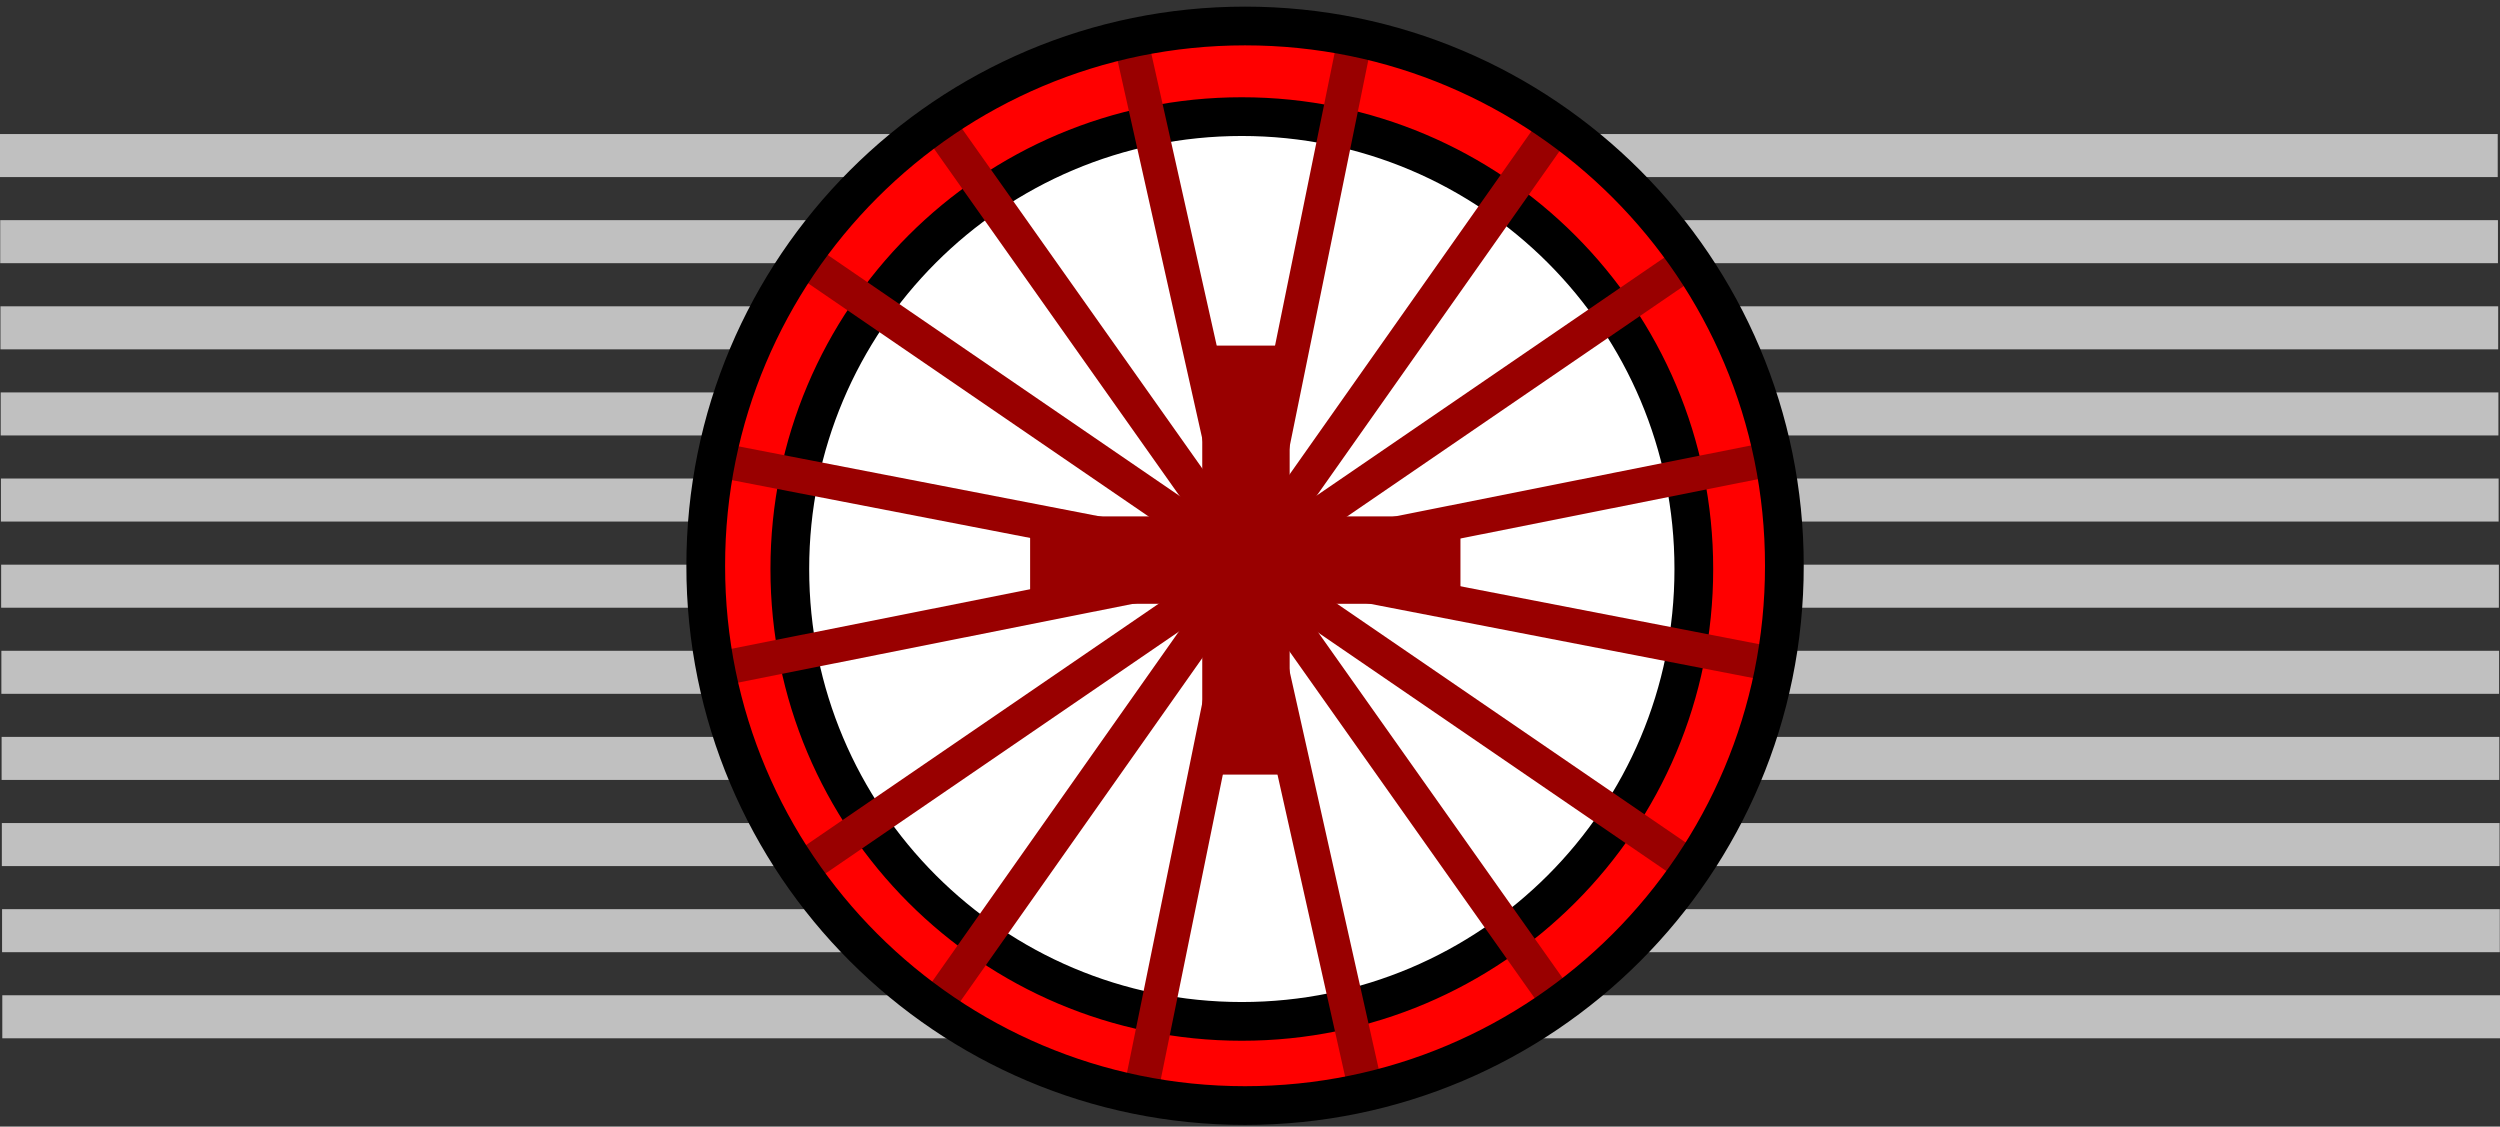
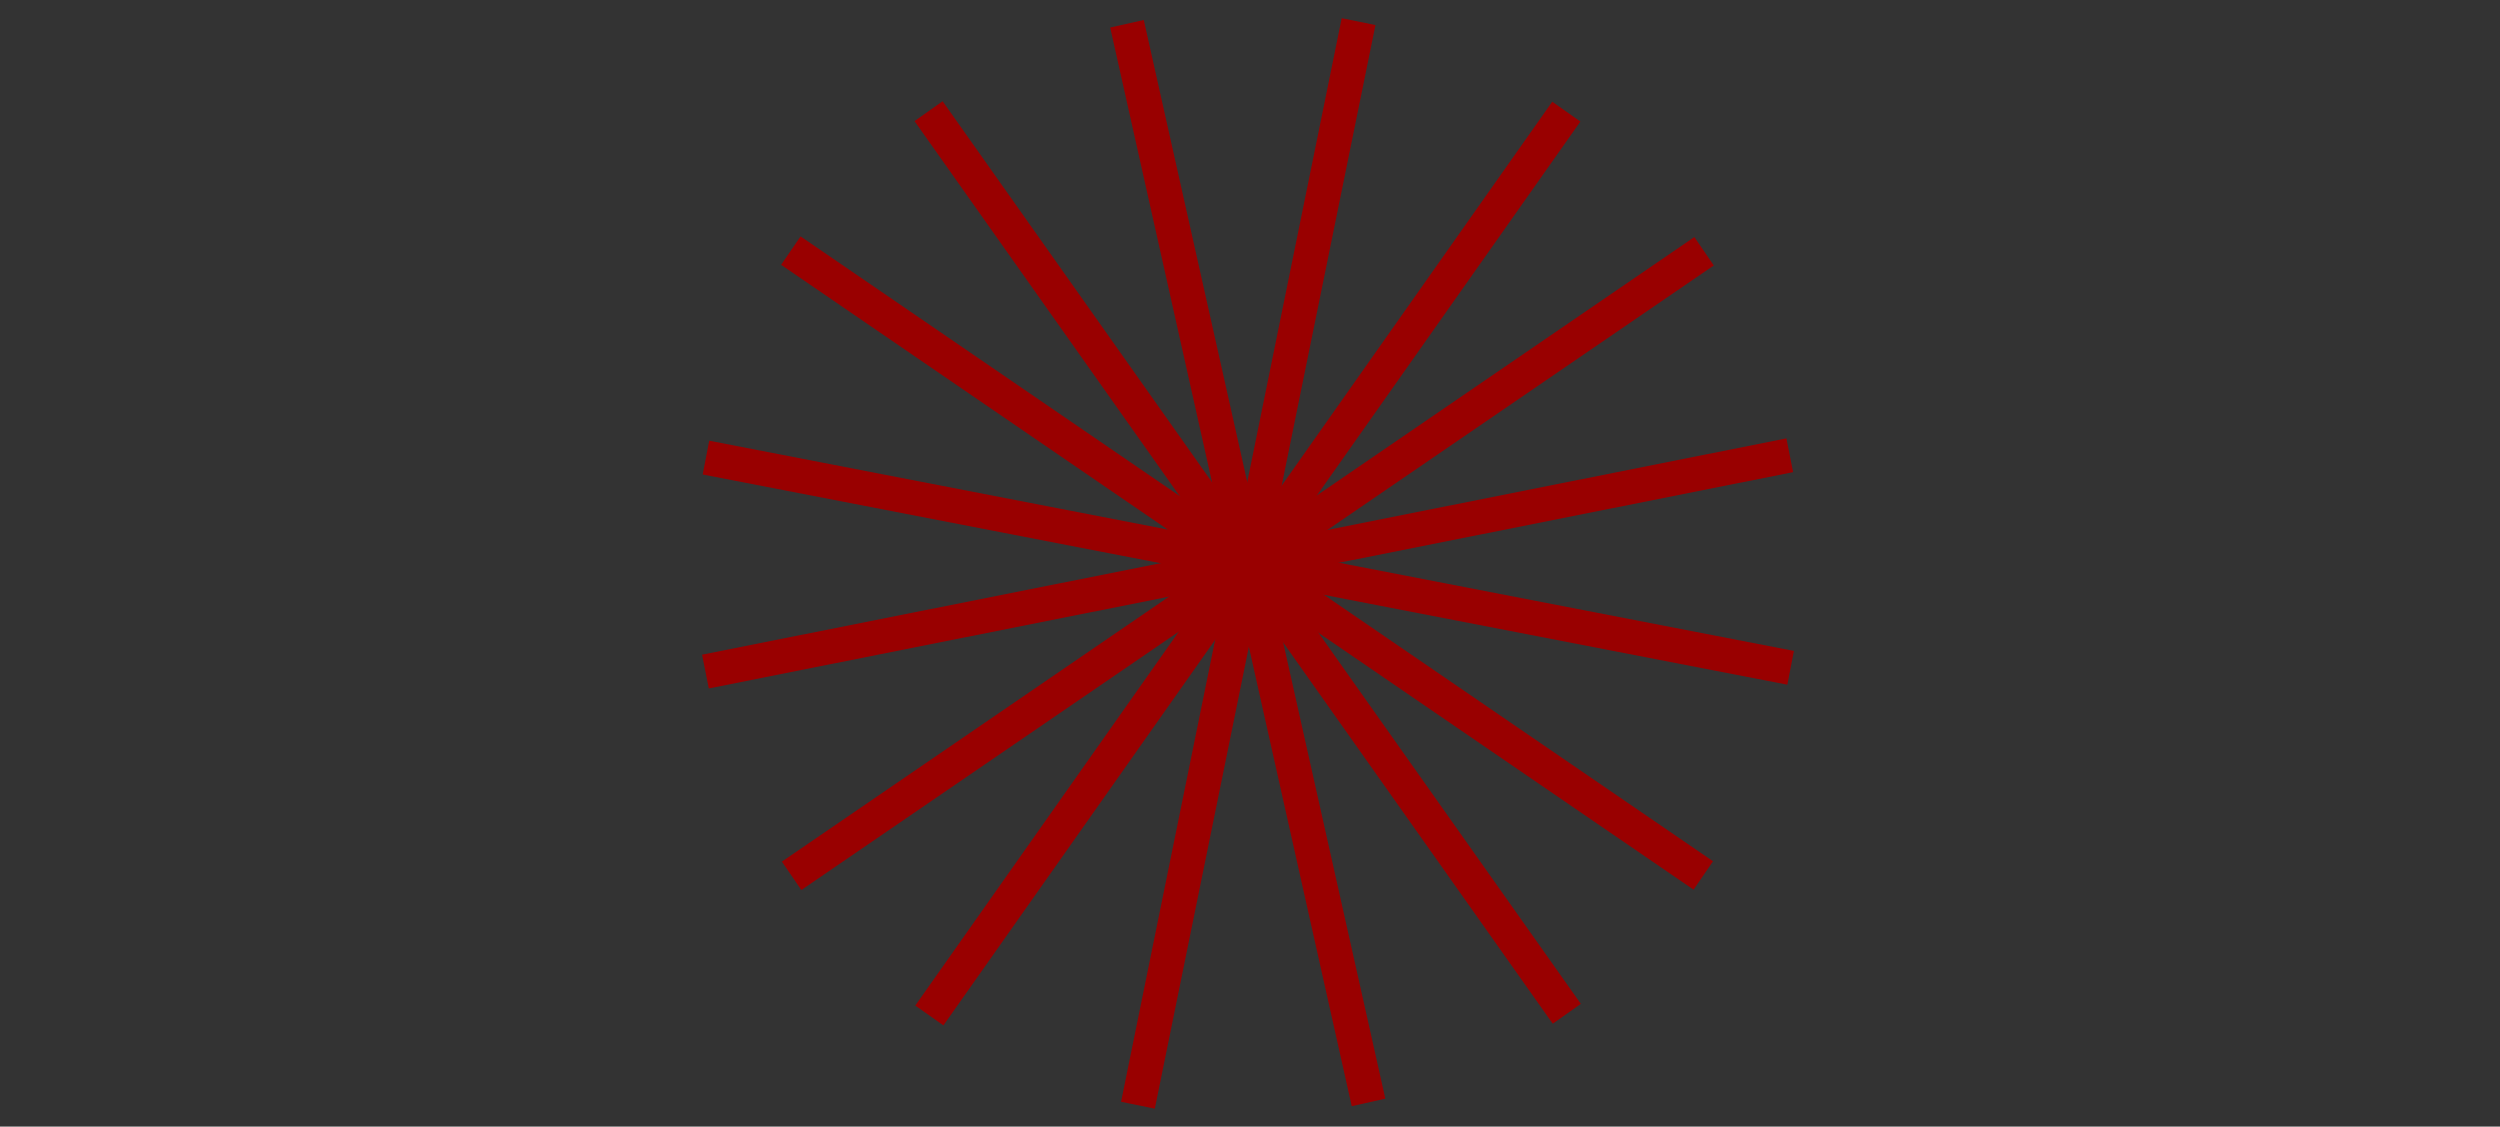
<svg xmlns="http://www.w3.org/2000/svg" xmlns:xlink="http://www.w3.org/1999/xlink" version="1.0" width="58.095" height="26.18" id="svg2">
  <rect width="100%" height="100%" fill="#333333" stroke="none" />
  <defs id="defs4" />
  <use transform="translate(5.341337e-2,20.013)" id="use2474" x="0" y="0" width="1" height="1" xlink:href="#path2453" />
  <use transform="translate(4.806517e-2,18.012)" id="use2472" x="0" y="0" width="1" height="1" xlink:href="#path2453" />
  <use transform="translate(4.272457e-2,16.011)" id="use2470" x="0" y="0" width="1" height="1" xlink:href="#path2453" />
  <use transform="translate(5.3405699e-3,2.001)" id="use2455" x="0" y="0" width="1" height="1" xlink:href="#path2453" />
-   <path d="M 0.5,3.615 L 57.542,3.615" id="path2453" style="fill:none;stroke:#c0c0c0;stroke-width:1;stroke-linecap:square" />
  <use transform="translate(3.738407e-2,14.009)" id="use2468" x="0" y="0" width="1" height="1" xlink:href="#path2453" />
  <use transform="translate(3.204347e-2,12.008)" id="use2466" x="0" y="0" width="1" height="1" xlink:href="#path2453" />
  <use transform="translate(2.670287e-2,10.007)" id="use2464" x="0" y="0" width="1" height="1" xlink:href="#path2453" />
  <use transform="translate(2.136227e-2,8.005)" id="use2462" x="0" y="0" width="1" height="1" xlink:href="#path2453" />
  <use transform="translate(1.602177e-2,6.004)" id="use2460" x="0" y="0" width="1" height="1" xlink:href="#path2453" />
  <use transform="translate(1.068117e-2,4.003)" id="use2458" x="0" y="0" width="1" height="1" xlink:href="#path2453" />
-   <path d="M 41.465,13.148 C 41.471,20.074 35.858,25.691 28.932,25.691 C 22.007,25.691 16.394,20.074 16.4,13.148 C 16.394,6.222 22.007,0.604 28.932,0.604 C 35.858,0.604 41.471,6.222 41.465,13.148 z" id="path2478" style="fill:#ff0000;stroke:none" />
-   <path d="M 39.361,13.223 C 39.366,19.027 34.662,23.735 28.857,23.735 C 23.053,23.735 18.349,19.027 18.354,13.223 C 18.349,7.419 23.053,2.71 28.857,2.71 C 34.662,2.71 39.366,7.419 39.361,13.223 z" id="path2476" style="fill:#ffffff;stroke:#000000;stroke-width:0.9" />
  <use transform="matrix(-0.732,0.682,-0.682,-0.732,59.128,2.887)" id="use2497" x="0" y="0" width="744.094" height="1052.362" xlink:href="#path2480" />
  <use transform="matrix(-0.4,0.916,-0.916,-0.4,52.592,-8.25)" id="use2495" x="0" y="0" width="744.094" height="1052.362" xlink:href="#path2480" />
  <use transform="matrix(-2.3399746e-2,1,-1,-2.3399746e-2,42.755,-15.597)" id="use2493" x="0" y="0" width="744.094" height="1052.362" xlink:href="#path2480" />
  <use transform="matrix(0.371,0.929,-0.929,0.371,30.396,-18.696)" id="use2491" x="0" y="0" width="744.094" height="1052.362" xlink:href="#path2480" />
  <use transform="matrix(0.672,0.741,-0.741,0.672,19.208,-17.183)" id="use2489" x="0" y="0" width="744.094" height="1052.362" xlink:href="#path2480" />
  <use transform="matrix(0.913,0.409,-0.409,0.913,7.886,-10.713)" id="use2484" x="0" y="0" width="744.094" height="1052.362" xlink:href="#path2480" />
  <path d="M 31.802,25.618 L 26.189,0.552" id="path2480" style="fill:none;stroke:#990000;stroke-width:0.8" />
  <use transform="matrix(-0.923,0.385,-0.385,-0.923,60.794,13.985)" id="use2499" x="0" y="0" width="744.094" height="1052.362" xlink:href="#path2480" />
-   <path d="M 27.938,8.031 L 27.938,12 L 23.938,12 L 23.938,14.031 L 27.938,14.031 L 27.938,18 L 29.969,18 L 29.969,14.031 L 33.938,14.031 L 33.938,12 L 29.969,12 L 29.969,8.031 L 27.938,8.031 z" id="rect2559" style="fill:#990000;stroke:none" />
-   <path d="M 41.465,13.148 C 41.471,20.074 35.858,25.691 28.932,25.691 C 22.007,25.691 16.394,20.074 16.4,13.148 C 16.394,6.222 22.007,0.604 28.932,0.604 C 35.858,0.604 41.471,6.222 41.465,13.148 z" id="path2501" style="fill:none;stroke:#000000;stroke-width:0.9" />
</svg>